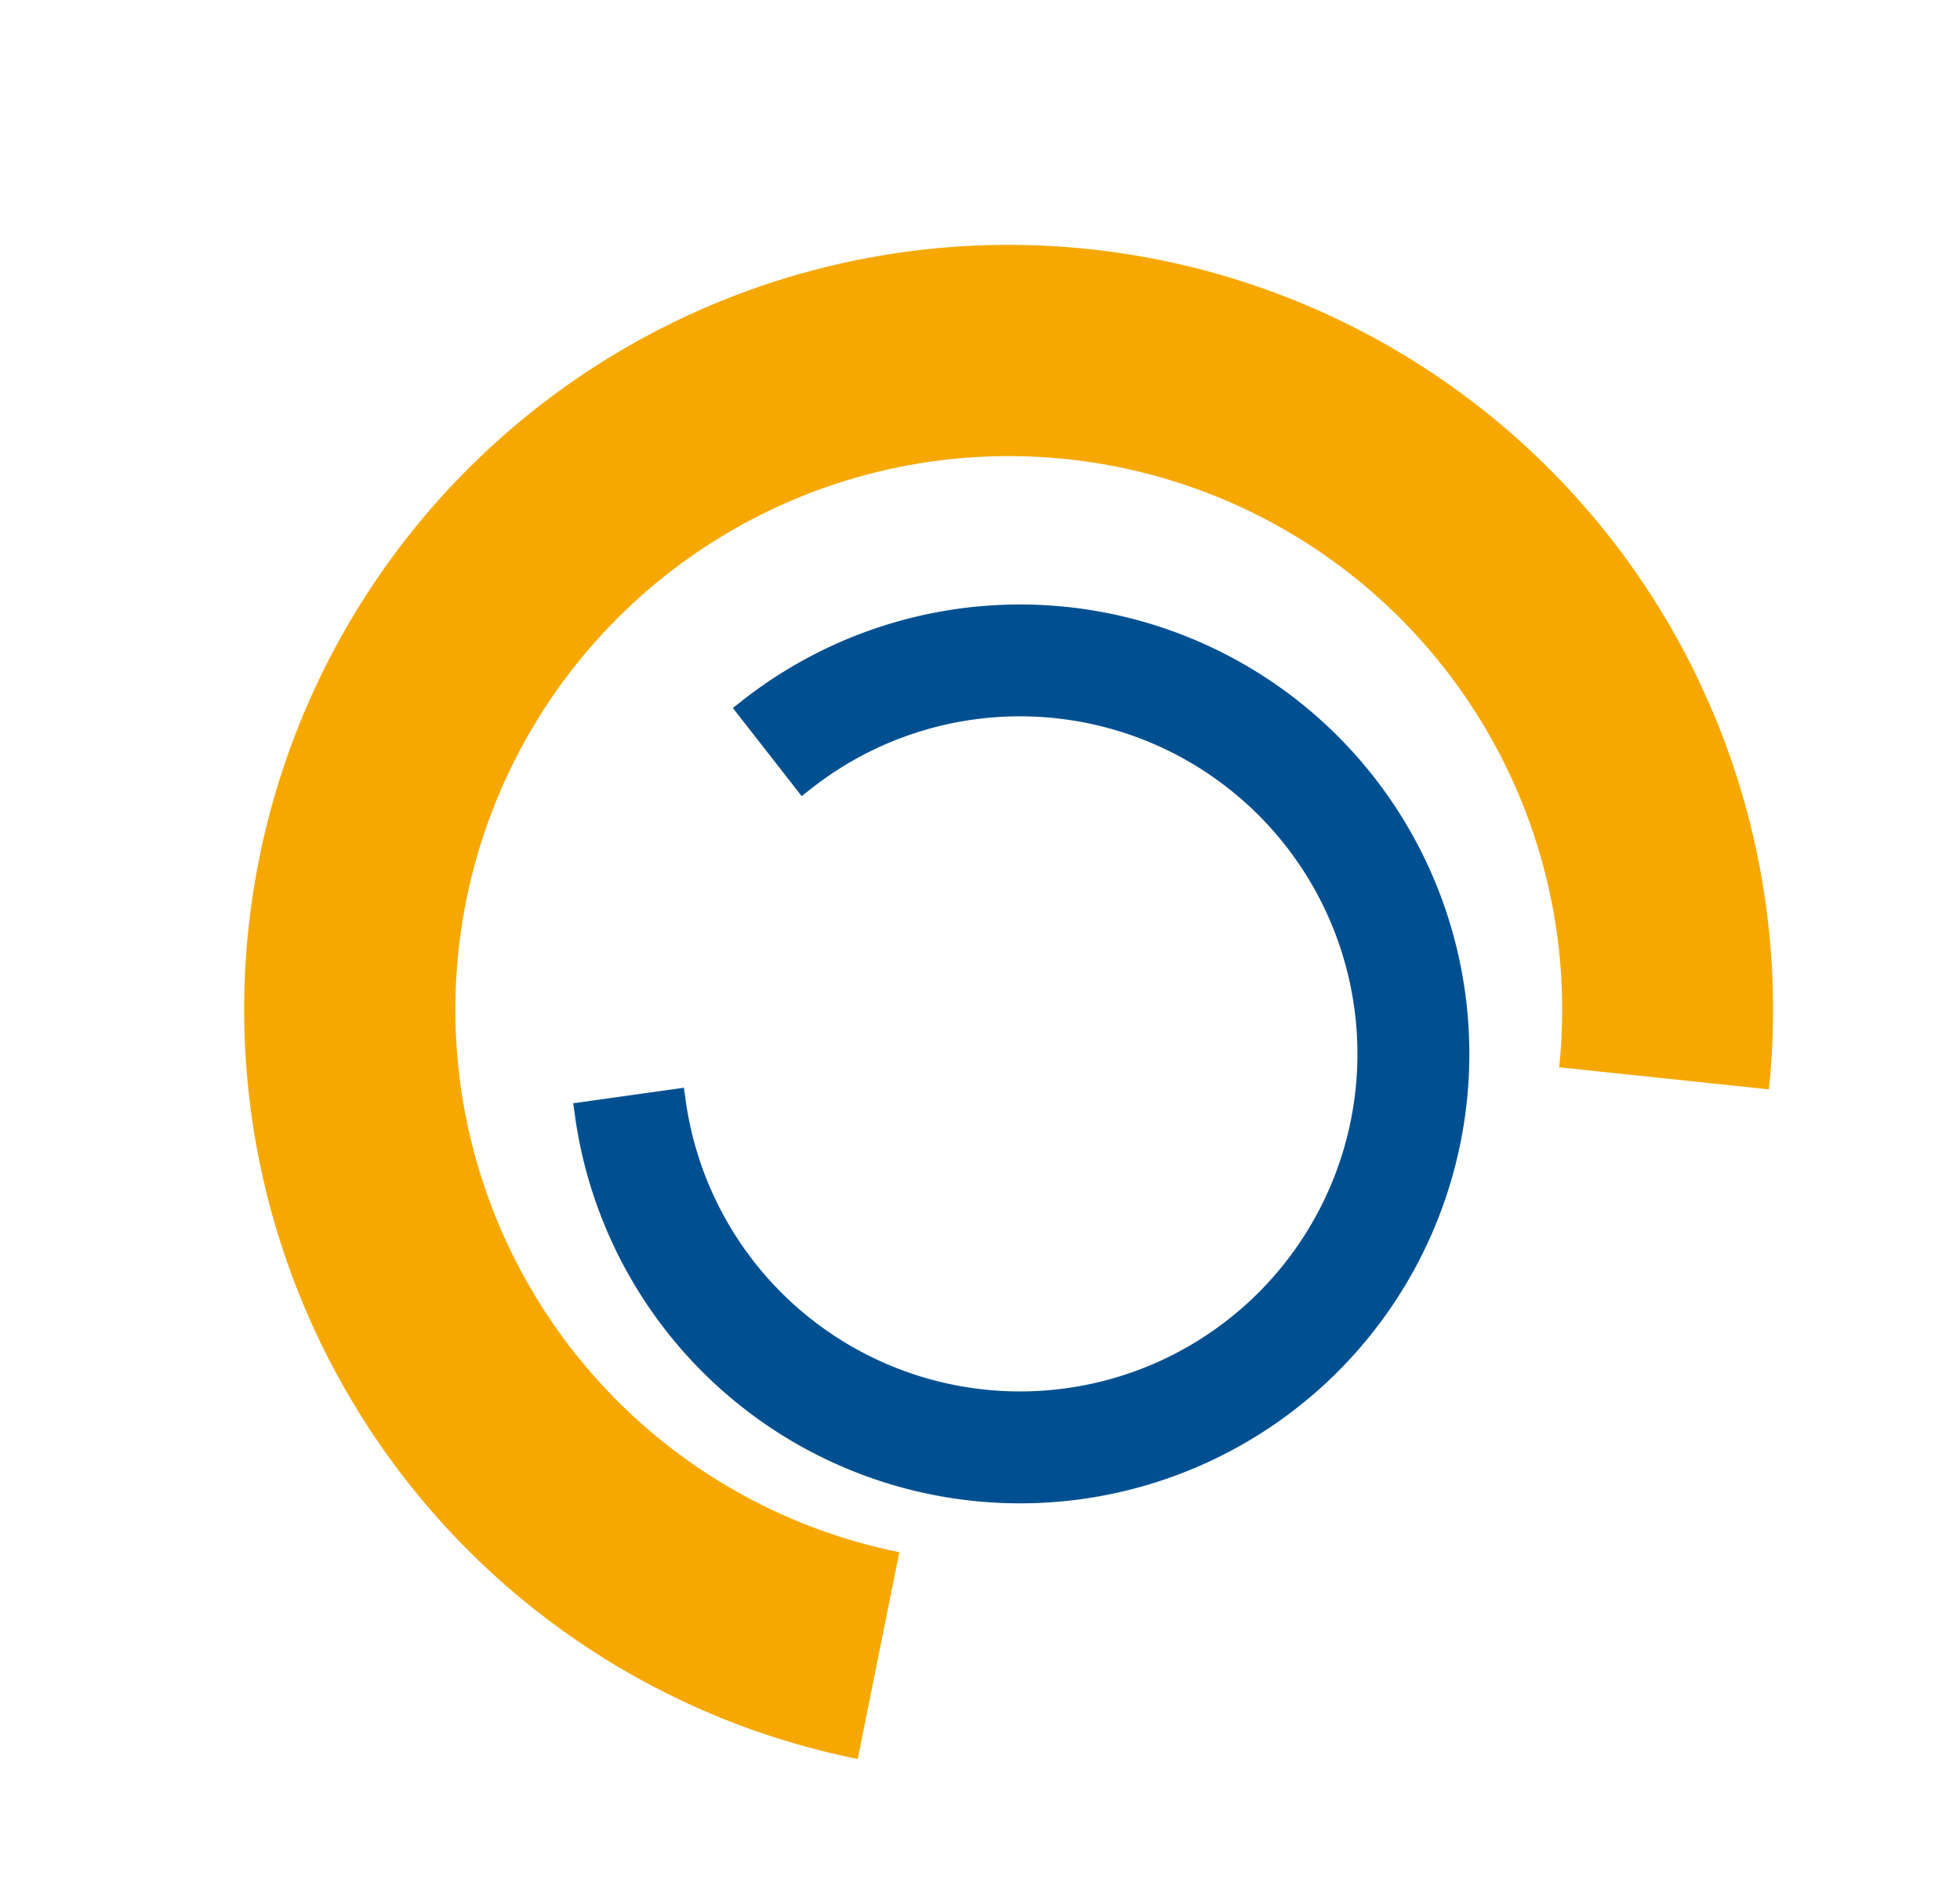
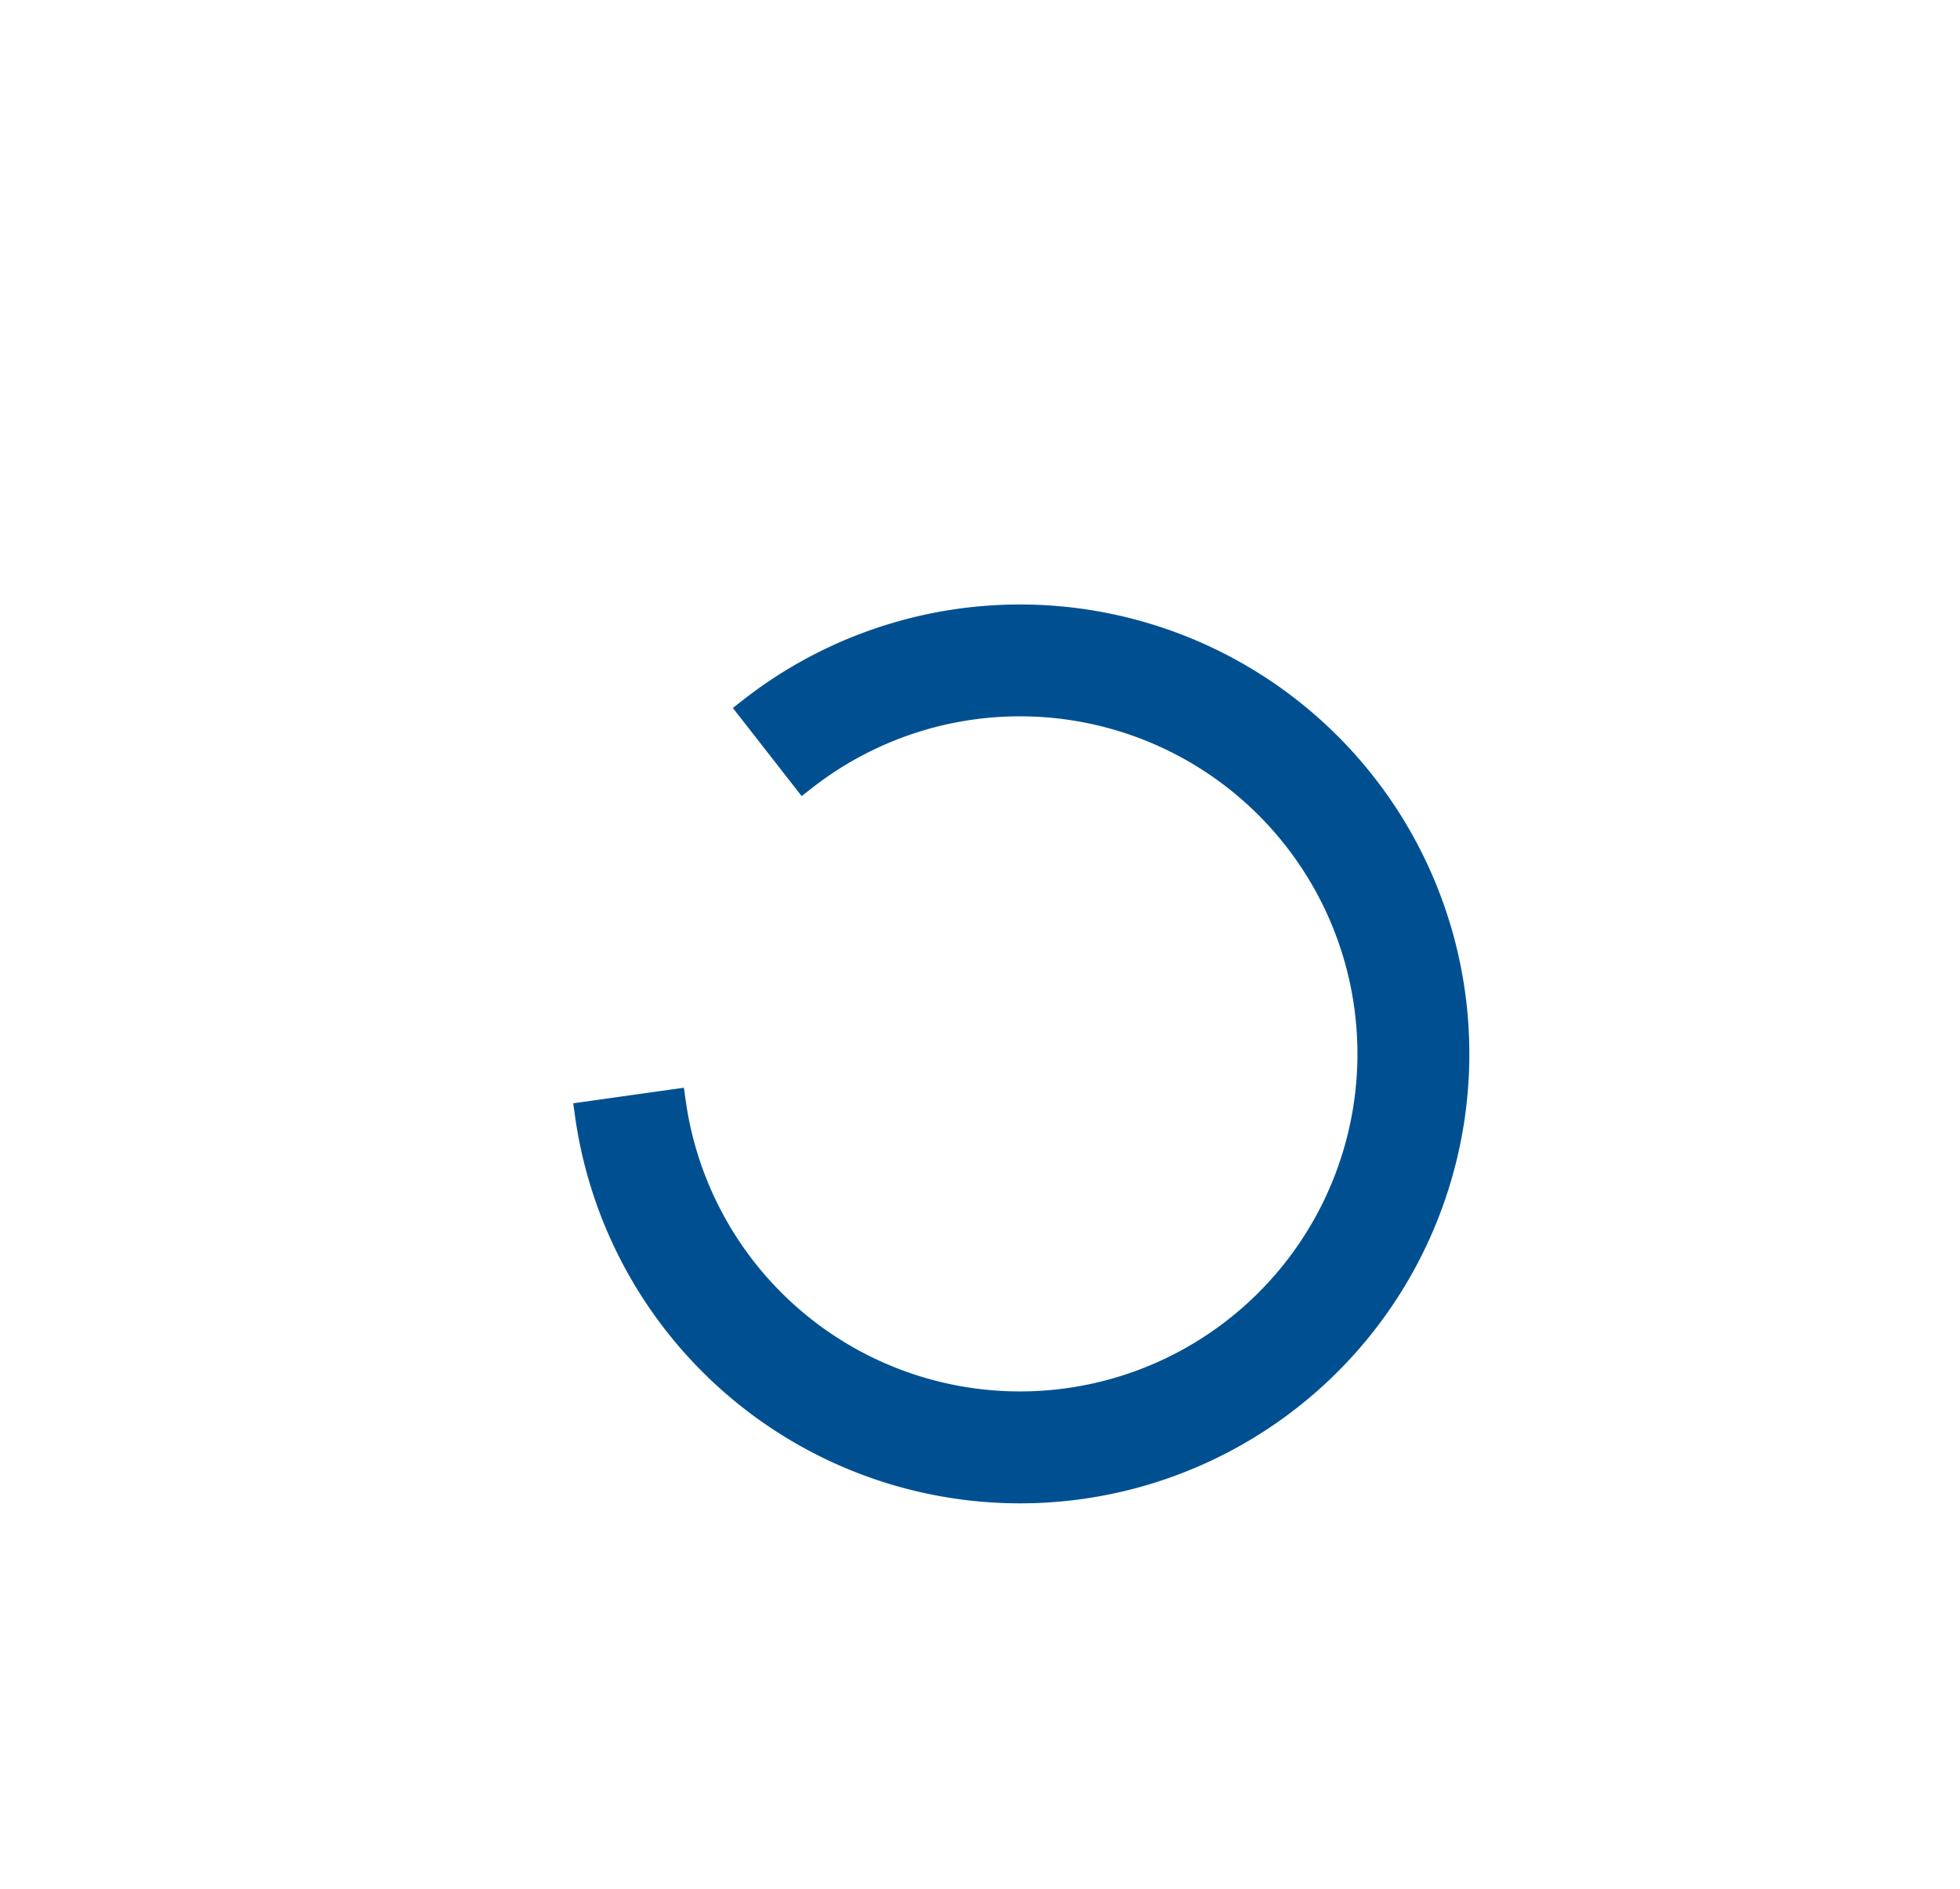
<svg xmlns="http://www.w3.org/2000/svg" width="146.88" height="141.523" viewBox="0 0 146.88 141.523">
  <defs>
    <clipPath id="clip-path">
      <rect id="Rectangle_7" data-name="Rectangle 7" width="103.934" height="114.506" transform="translate(0 0)" fill="none" />
    </clipPath>
  </defs>
  <g id="Group_175" data-name="Group 175" transform="translate(-1552.56 -1498.008)">
    <g id="Group_19" data-name="Group 19" transform="matrix(0.407, 0.914, -0.914, 0.407, 1657.166, 1498.008)">
      <g id="Group_5" data-name="Group 5" transform="translate(0 0)" clip-path="url(#clip-path)">
-         <path id="Path_23" data-name="Path 23" d="M57.253,114.506a57.185,57.185,0,0,0,46.681-24.1L91.056,81.26a41.45,41.45,0,1,1-13.068-59.92l7.9-13.676A57.257,57.257,0,1,0,57.253,114.506" transform="translate(0 -0.001)" fill="#f6a800" fill-rule="evenodd" />
-       </g>
+         </g>
    </g>
    <path id="Path_55" data-name="Path 55" d="M42.408,9.737A32.673,32.673,0,0,1,75.081,42.408H68.705A26.291,26.291,0,1,0,55.559,65.184l3.188,5.524A32.674,32.674,0,1,1,42.408,9.737" transform="translate(1676.898 1613.069) rotate(172)" fill="#005091" stroke="#005091" stroke-width="2" fill-rule="evenodd" />
  </g>
</svg>